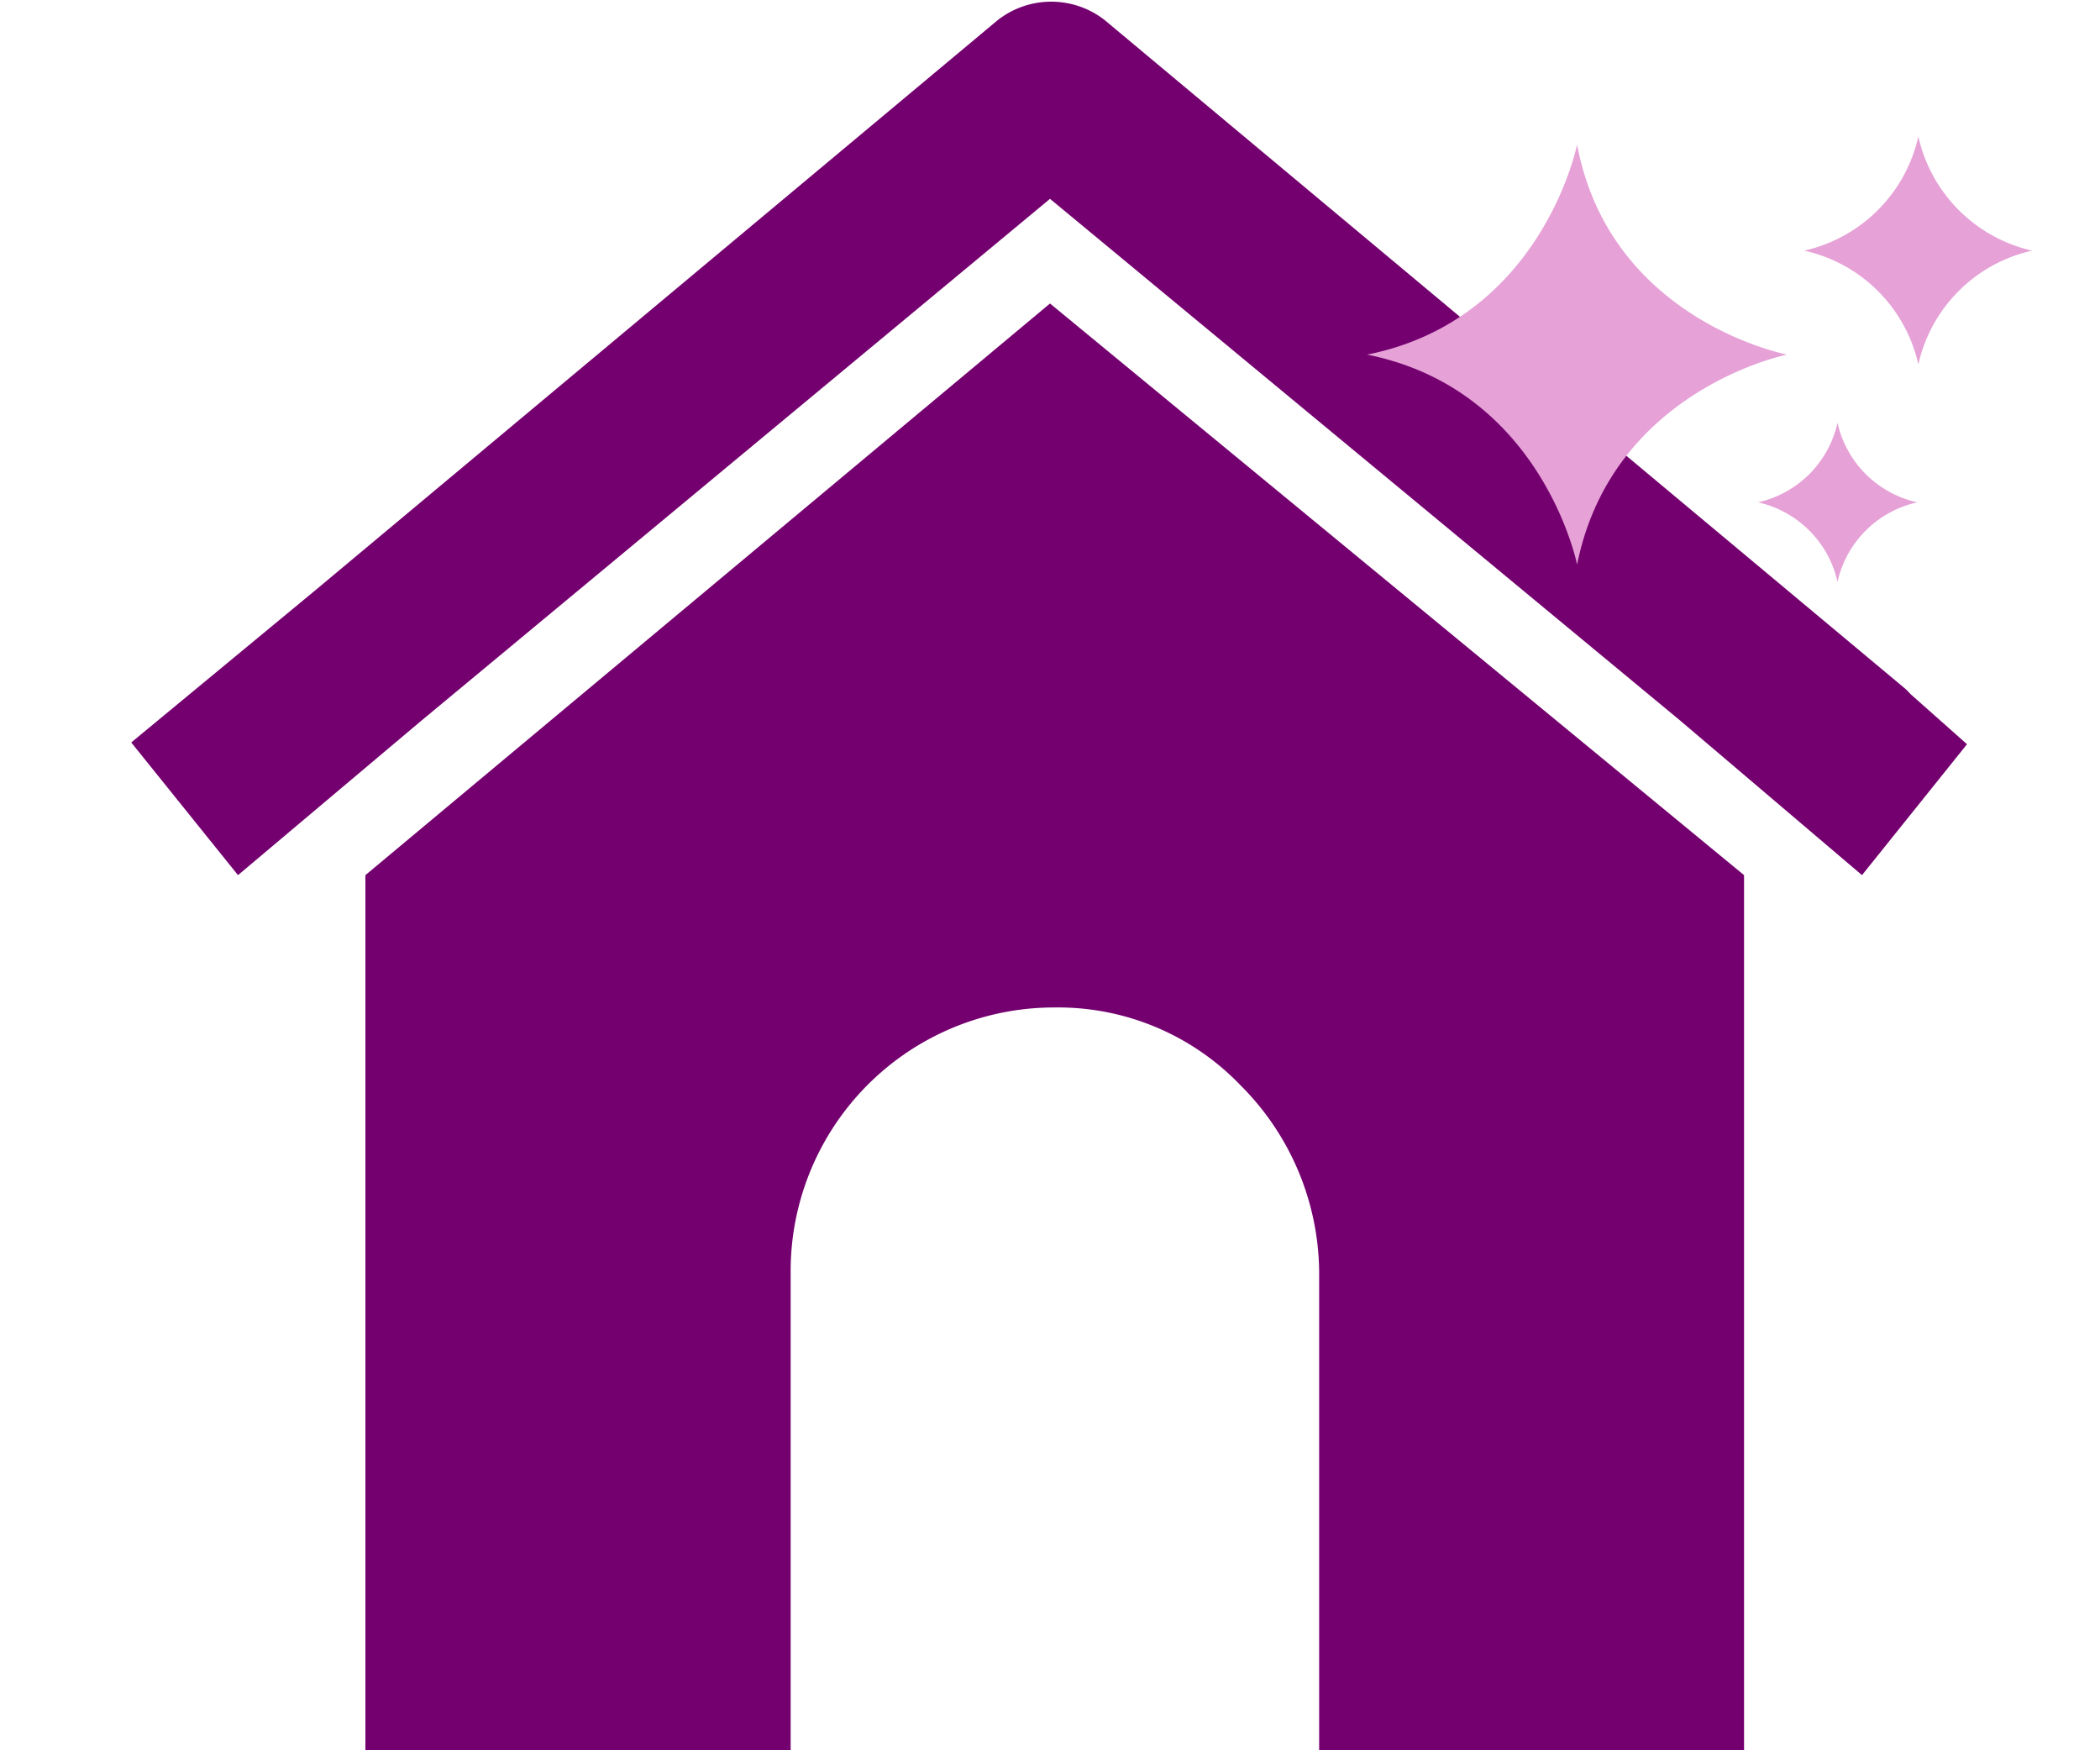
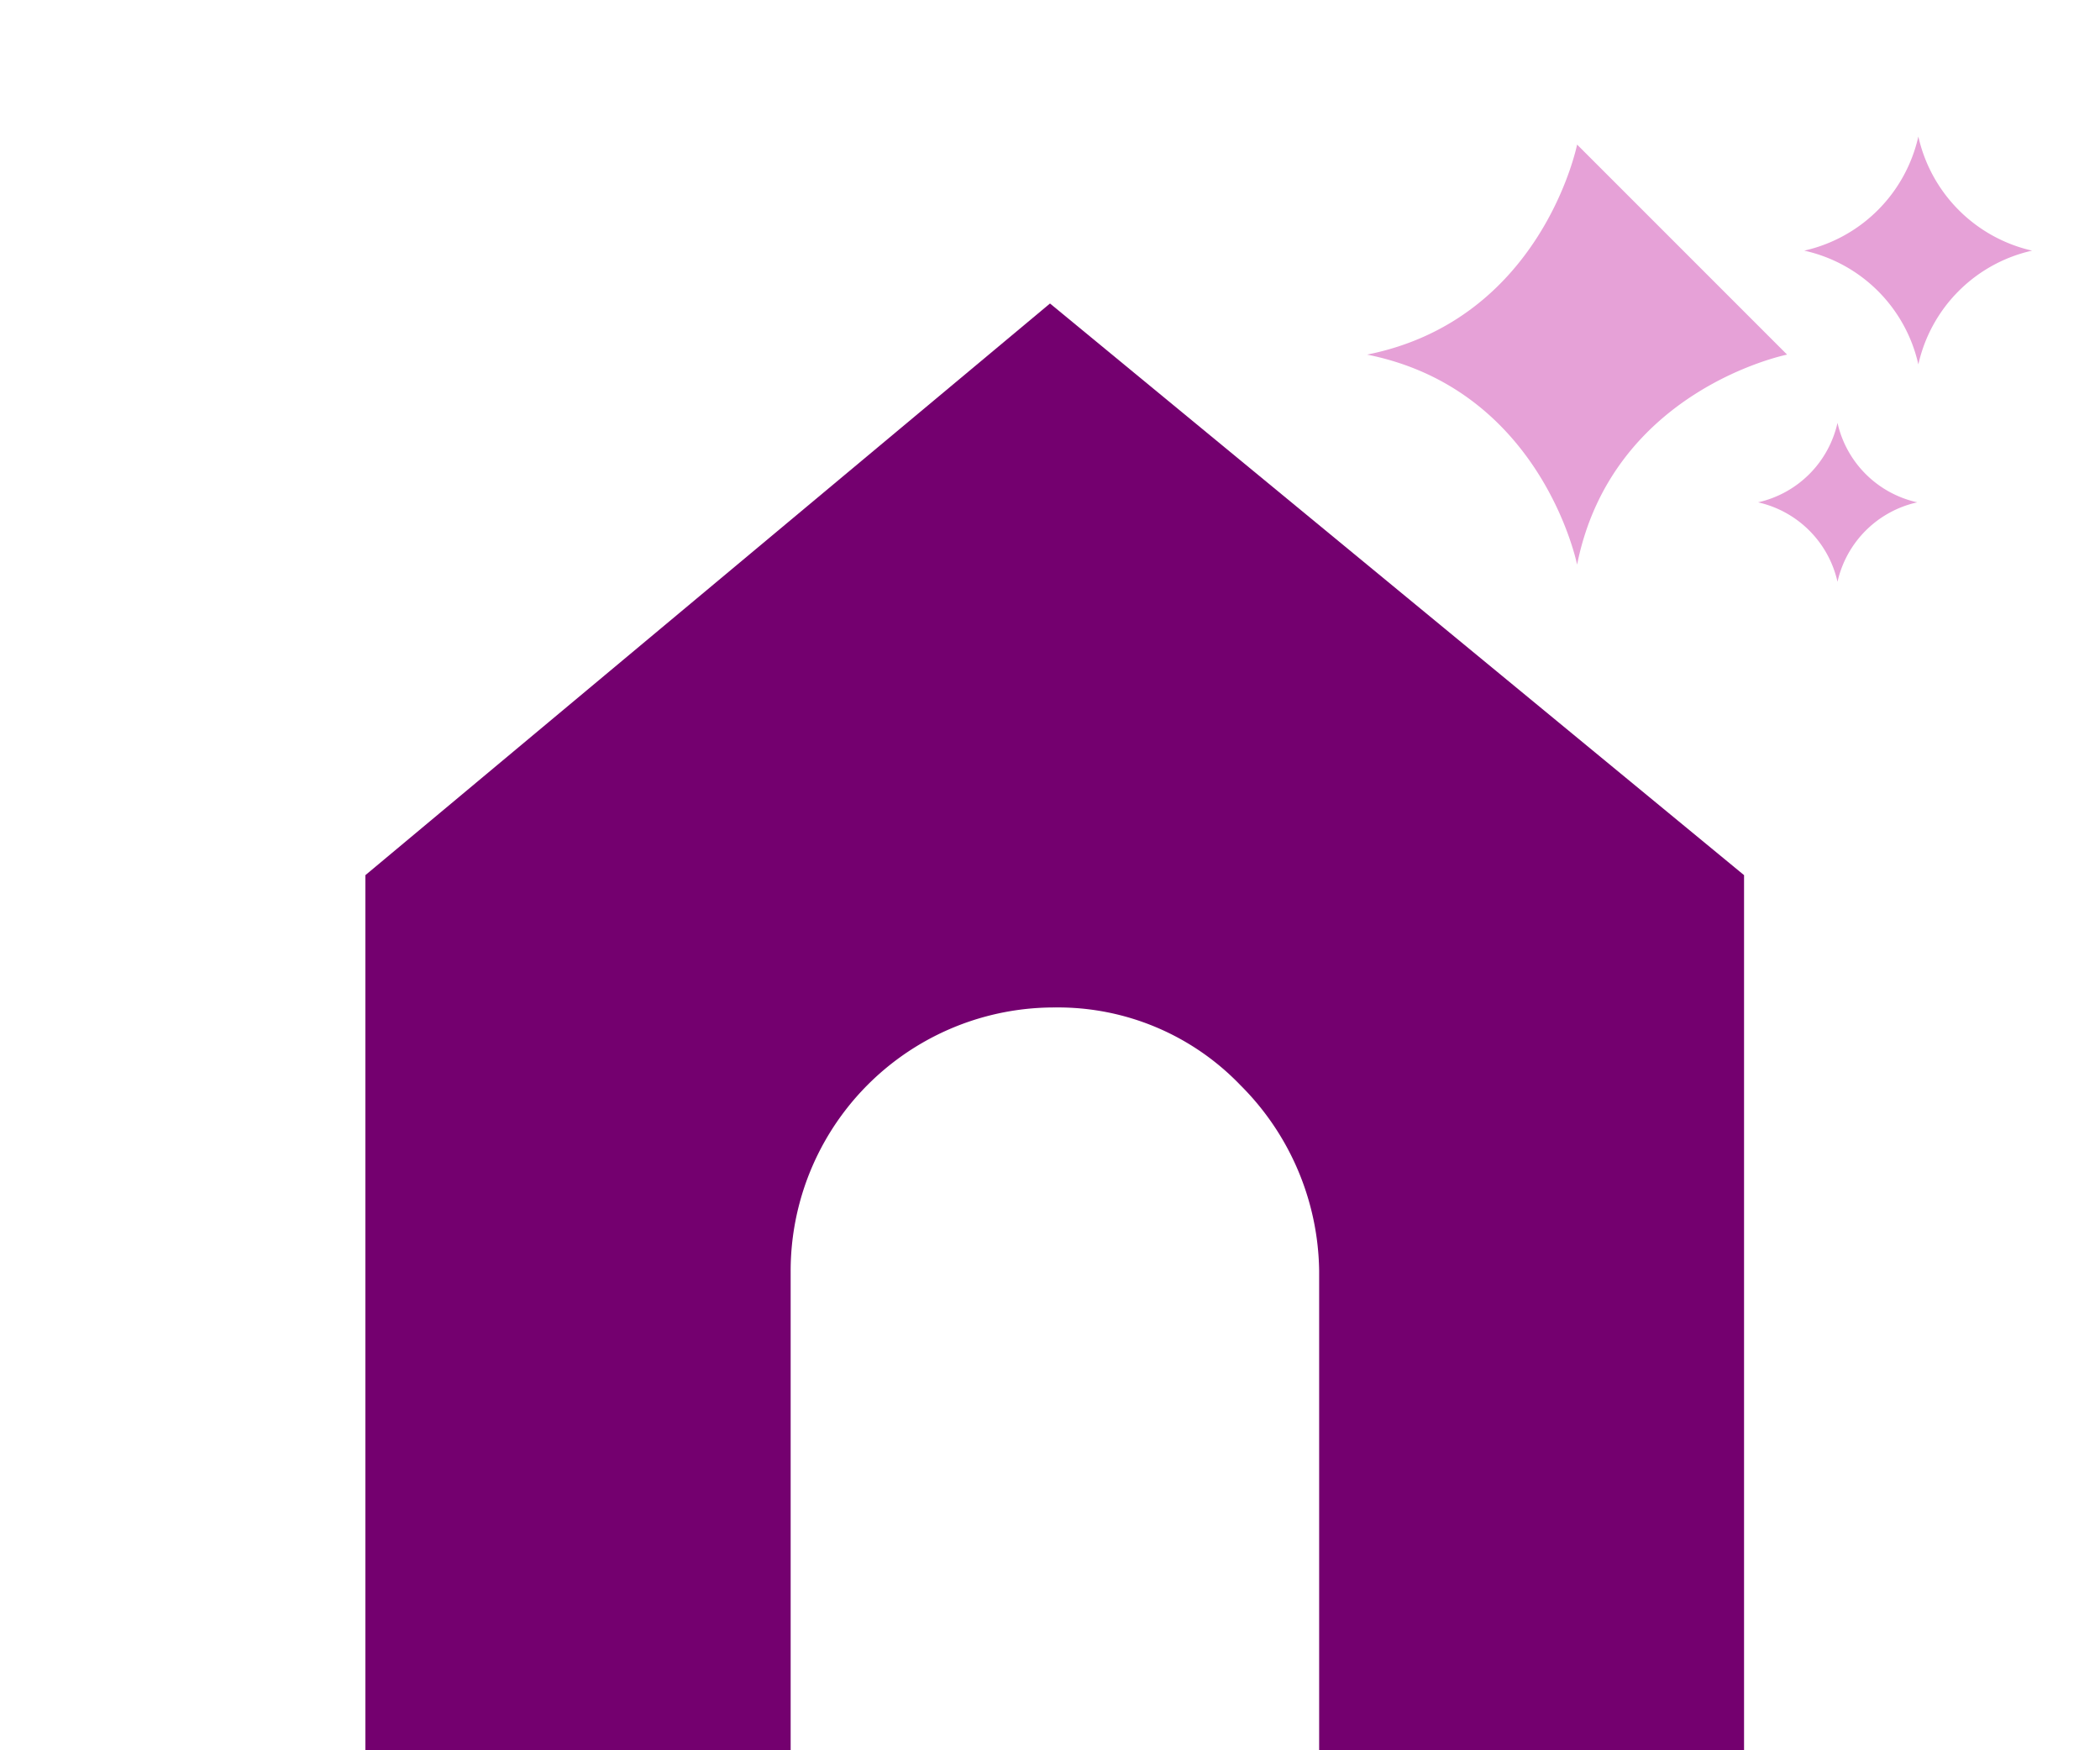
<svg xmlns="http://www.w3.org/2000/svg" id="Layer_1" data-name="Layer 1" viewBox="0 0 60 50">
  <defs>
    <style>.cls-1{fill:#74006f;}.cls-2{fill:#e6a1d7;}</style>
  </defs>
-   <path class="cls-1" d="M54.6,19.84c-.06-.06-.11-.12-.17-.17L31.57.58a2.48,2.48,0,0,0-3.07,0L9,16.87H9L3.75,21.21,6.8,25,12,20.62h0L30,5.68l18,14.9h0L53.2,25l3-3.74Z" />
  <path class="cls-1" d="M30,8.67,10.44,25V50H22.59V36.33a7.53,7.53,0,0,1,7.55-7.55A7.22,7.22,0,0,1,35.44,31a7.62,7.62,0,0,1,2.25,5.3V50H49.83V25Z" />
-   <path class="cls-2" d="M51.06,10.13s-5,1-6,6c0,0-1-5-6-6,5-1,6-6,6-6C46,9.16,51.06,10.13,51.06,10.13ZM54.81,3.9a4.31,4.31,0,0,1-3.26,3.26,4.29,4.29,0,0,1,3.26,3.25,4.29,4.29,0,0,1,3.25-3.25A4.31,4.31,0,0,1,54.81,3.9ZM52.5,12.08a3,3,0,0,1-2.27,2.27,3,3,0,0,1,2.27,2.27,3,3,0,0,1,2.28-2.27A3,3,0,0,1,52.5,12.08Z" />
+   <path class="cls-2" d="M51.06,10.13s-5,1-6,6c0,0-1-5-6-6,5-1,6-6,6-6ZM54.81,3.9a4.31,4.31,0,0,1-3.26,3.26,4.29,4.29,0,0,1,3.26,3.25,4.29,4.29,0,0,1,3.25-3.25A4.31,4.31,0,0,1,54.81,3.9ZM52.5,12.08a3,3,0,0,1-2.27,2.27,3,3,0,0,1,2.27,2.27,3,3,0,0,1,2.28-2.27A3,3,0,0,1,52.5,12.08Z" />
</svg>